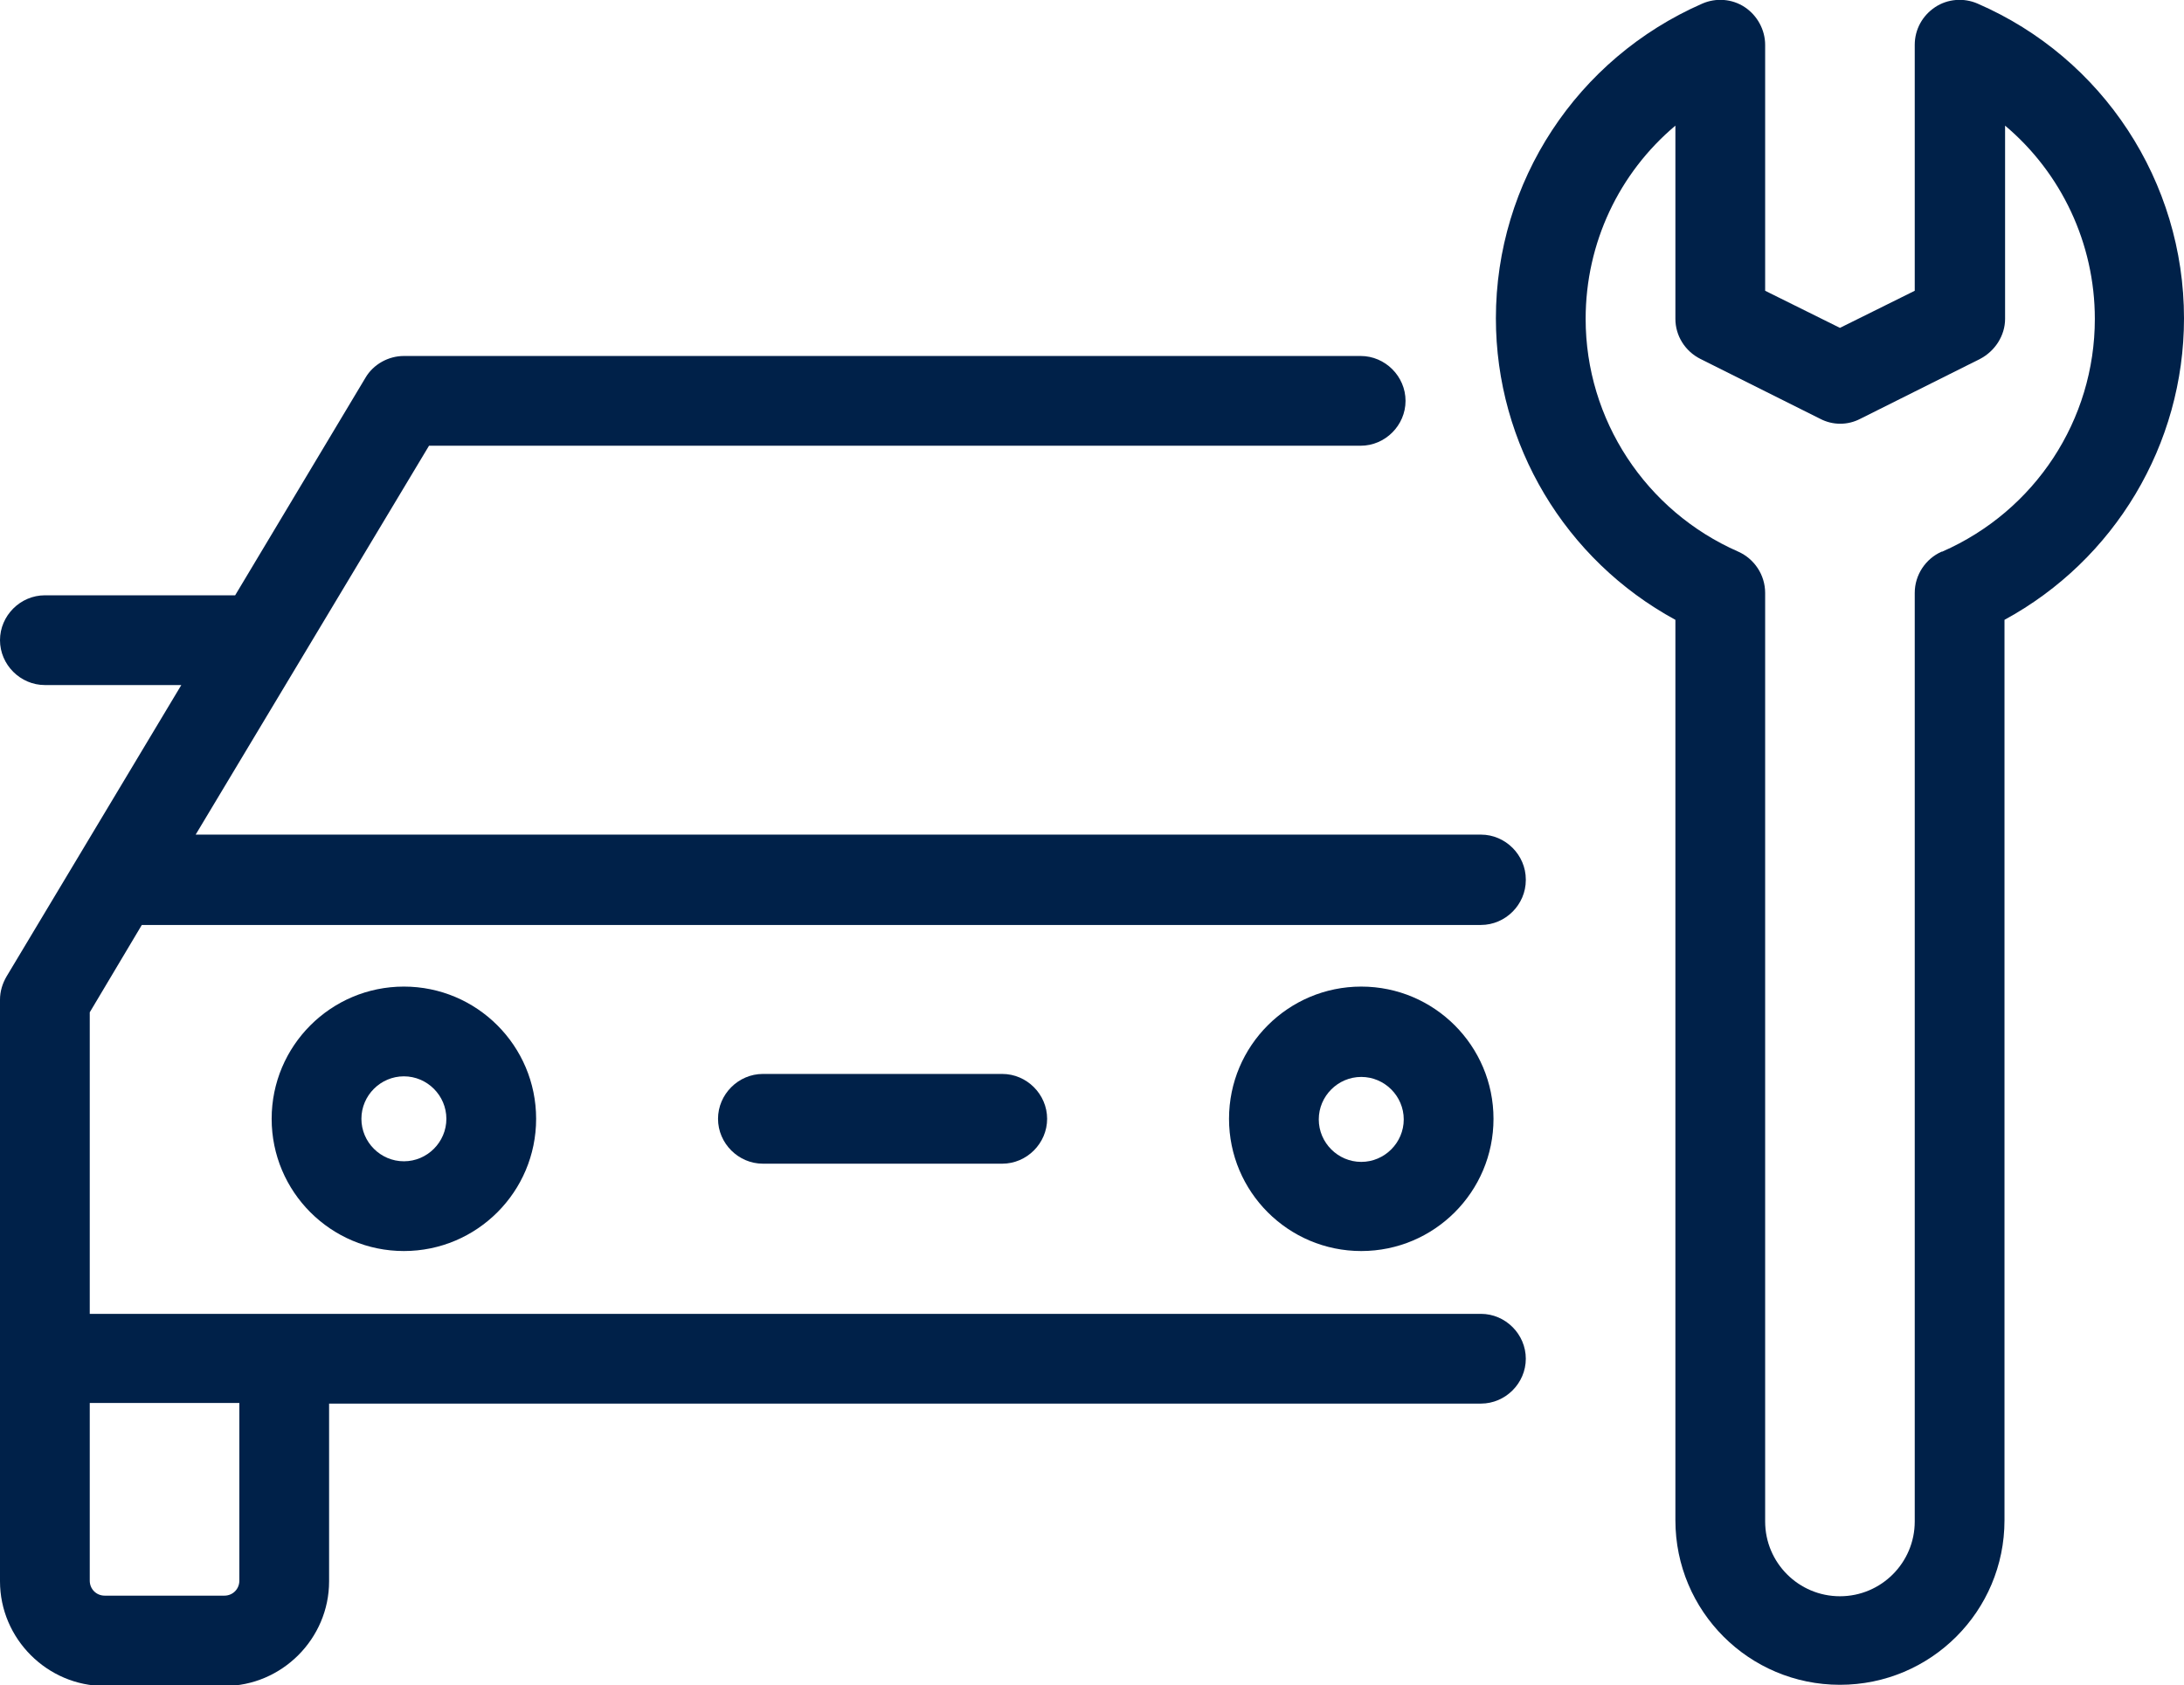
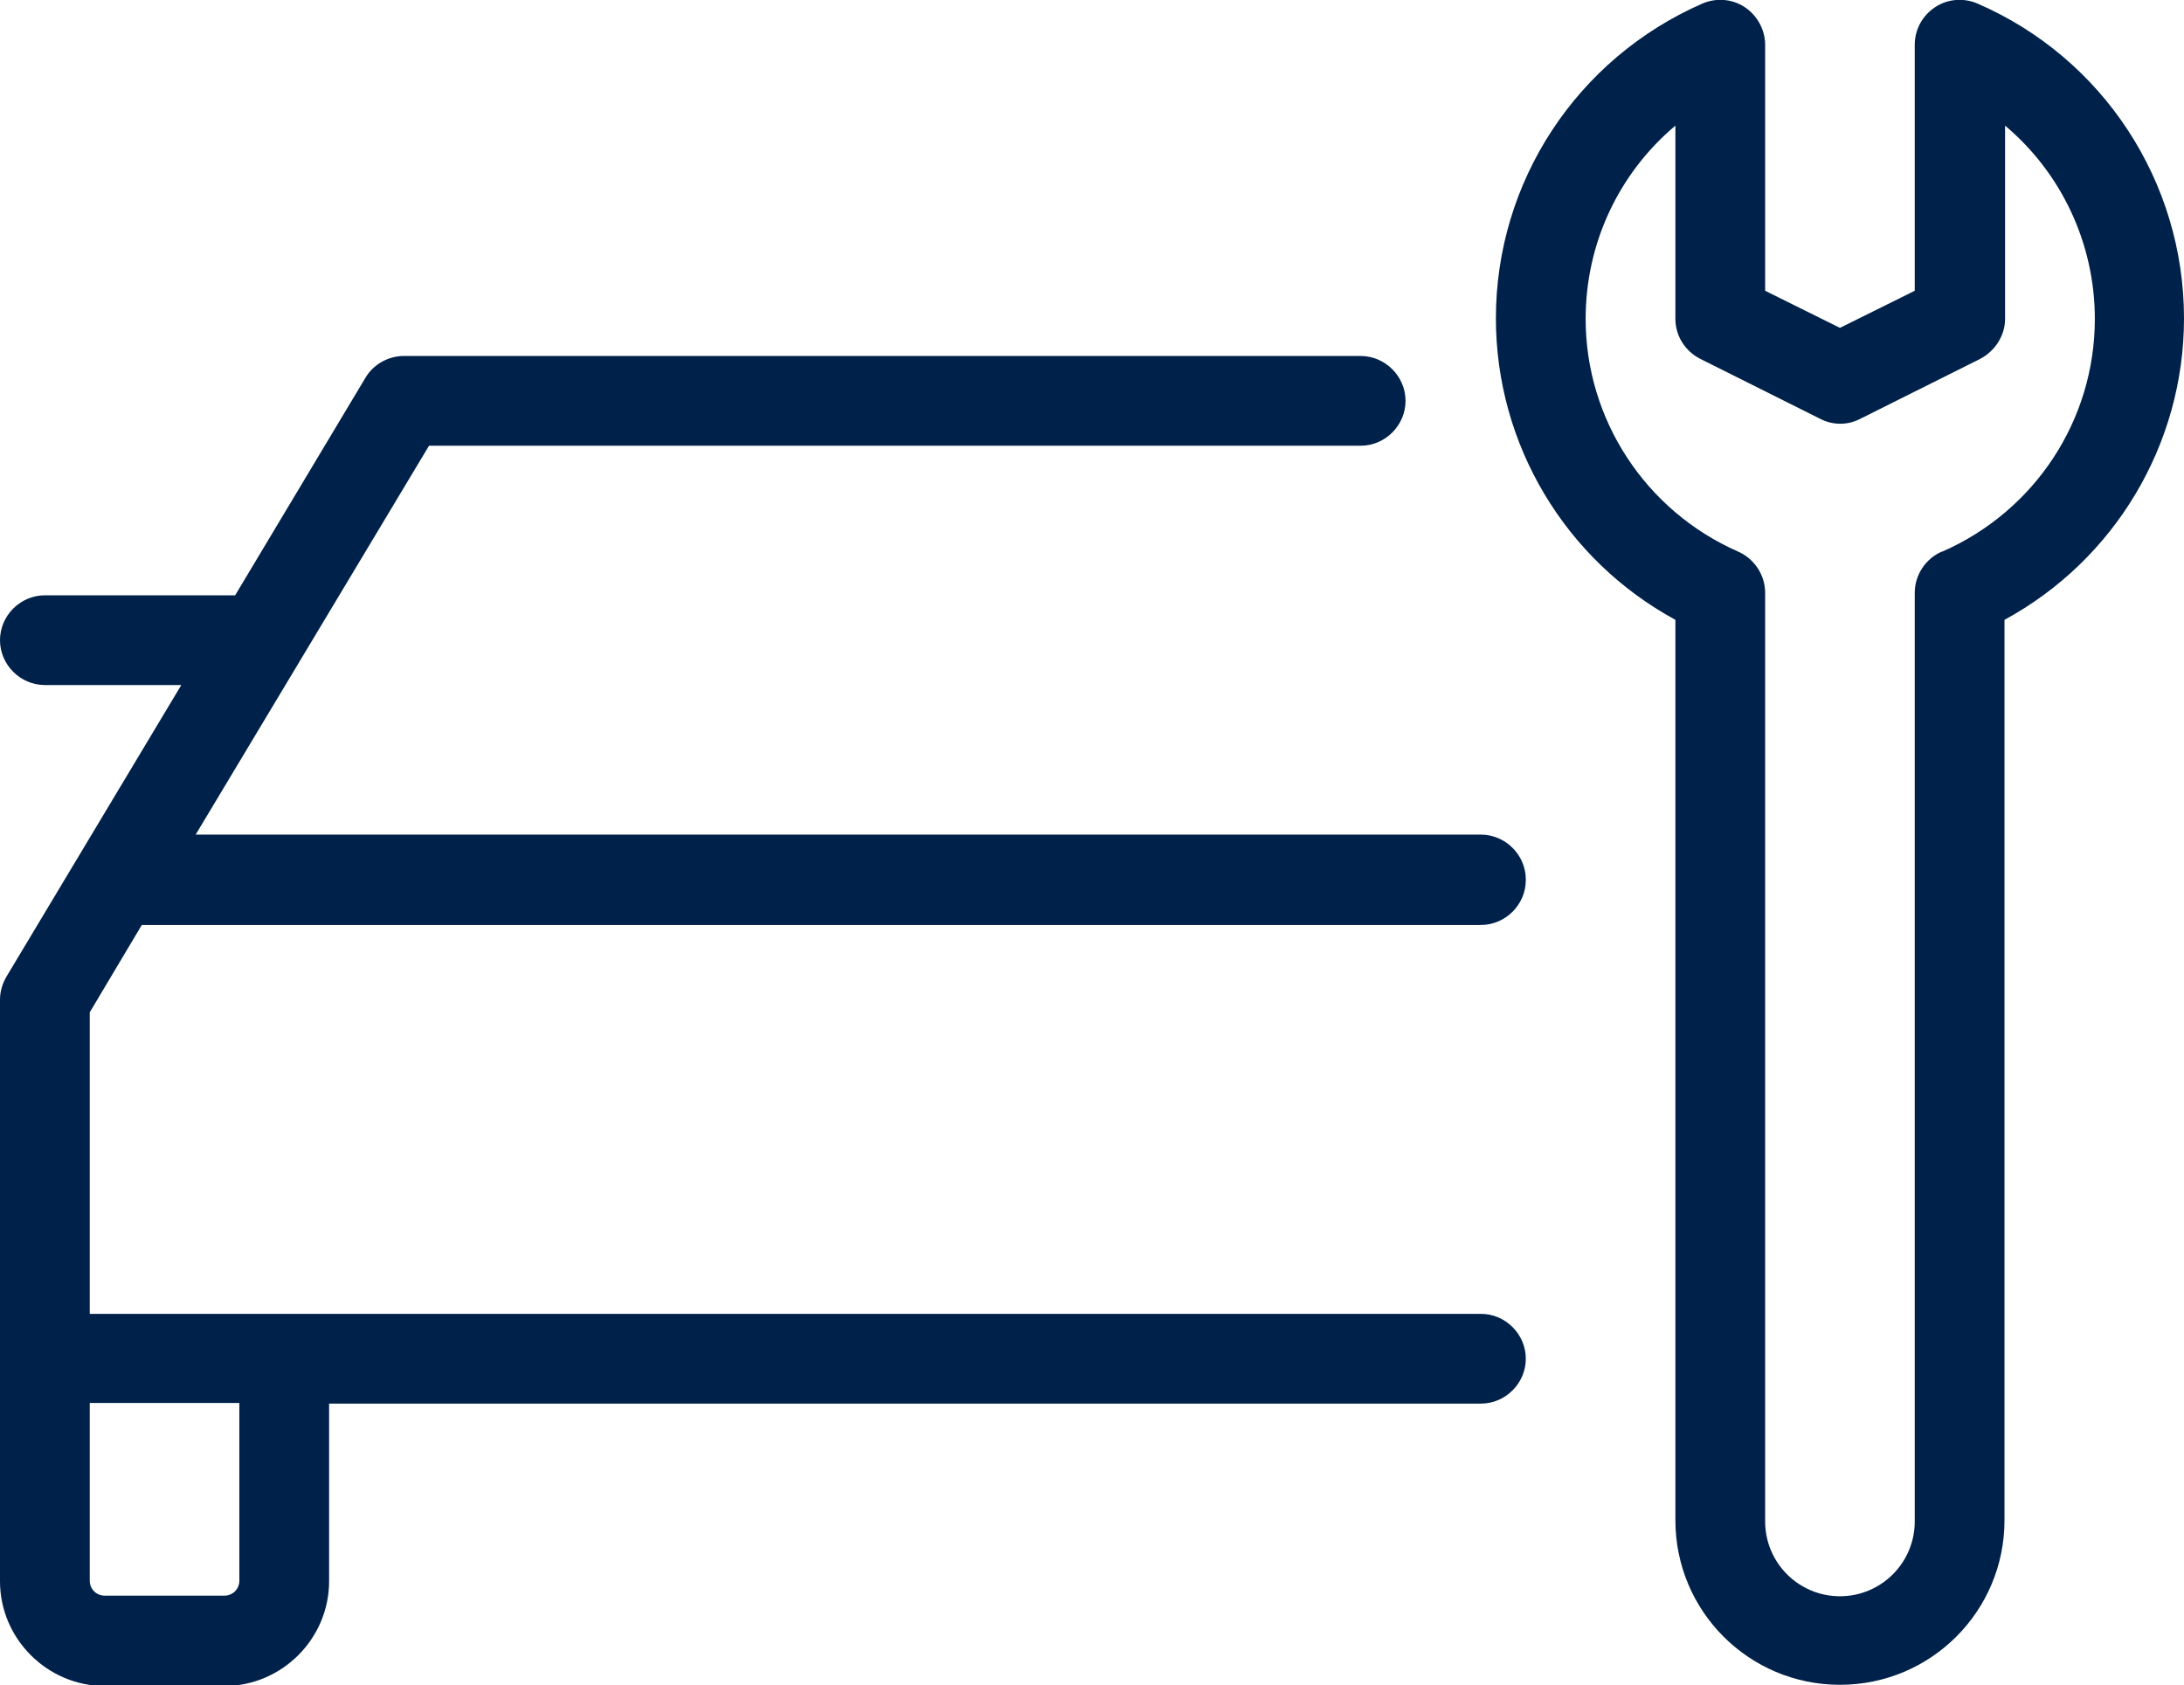
<svg xmlns="http://www.w3.org/2000/svg" id="Capa_2" viewBox="0 0 36.5 28.17">
  <defs>
    <style>.cls-1{fill:#002149;}</style>
  </defs>
  <g id="Icons">
    <path class="cls-1" d="M25.5,14.7c0-.41-.34-.75-.75-.75H3.27l3.9-6.5h15.57c.41,0,.75-.34.75-.75s-.34-.75-.75-.75H6.75c-.26,0-.51.14-.64.36l-2.18,3.64H.75c-.41,0-.75.34-.75.75s.34.75.75.75h2.28L.11,16.32c-.07.12-.11.25-.11.39v9.72c0,.96.79,1.75,1.75,1.75h2c.96,0,1.75-.79,1.75-1.75v-2.97h19.25c.41,0,.75-.34.75-.75s-.34-.75-.75-.75H1.5v-5.04l.87-1.46h22.38c.41,0,.75-.34.75-.75ZM4,23.45v2.97c0,.14-.11.25-.25.25H1.75c-.14,0-.25-.11-.25-.25v-2.97h2.5Z" />
-     <path class="cls-1" d="M12.75,17.95c-.41,0-.75.34-.75.75s.34.75.75.75h4c.41,0,.75-.34.75-.75s-.34-.75-.75-.75h-4Z" />
-     <path class="cls-1" d="M4.54,18.7c0,1.22.99,2.21,2.21,2.21s2.21-.99,2.21-2.21-.99-2.21-2.21-2.21-2.21.99-2.21,2.21ZM7.46,18.7c0,.39-.32.71-.71.71s-.71-.32-.71-.71.32-.71.71-.71.71.32.71.71Z" />
-     <path class="cls-1" d="M22.75,16.49c-1.22,0-2.21.99-2.21,2.21s.99,2.21,2.21,2.21,2.21-.99,2.21-2.21-.99-2.21-2.21-2.21ZM22.75,19.42c-.39,0-.71-.32-.71-.71s.32-.71.71-.71.71.32.71.71-.32.71-.71.71Z" />
    <path class="cls-1" d="M33.05.06c-.23-.1-.5-.08-.71.06-.21.14-.34.37-.34.63v4.11l-1.25.62-1.25-.62V.75c0-.25-.13-.49-.34-.63s-.48-.16-.71-.06c-2.1.92-3.45,2.98-3.45,5.26,0,2.11,1.16,4.04,3,5.04v15.05c0,1.52,1.23,2.75,2.75,2.75s2.75-1.23,2.75-2.75v-15.05c1.84-1,3-2.93,3-5.04,0-2.28-1.35-4.35-3.45-5.26ZM32.45,9.22c-.27.12-.45.39-.45.69v15.52c0,.69-.56,1.25-1.25,1.25s-1.25-.56-1.25-1.25v-15.52c0-.3-.18-.57-.45-.69-1.55-.68-2.55-2.21-2.55-3.89,0-1.27.56-2.44,1.5-3.23v3.23c0,.28.16.54.42.67l2,1c.21.11.46.11.67,0l2-1c.25-.13.42-.39.42-.67v-3.23c.94.79,1.5,1.97,1.5,3.23,0,1.69-1,3.21-2.55,3.89Z" />
  </g>
</svg>